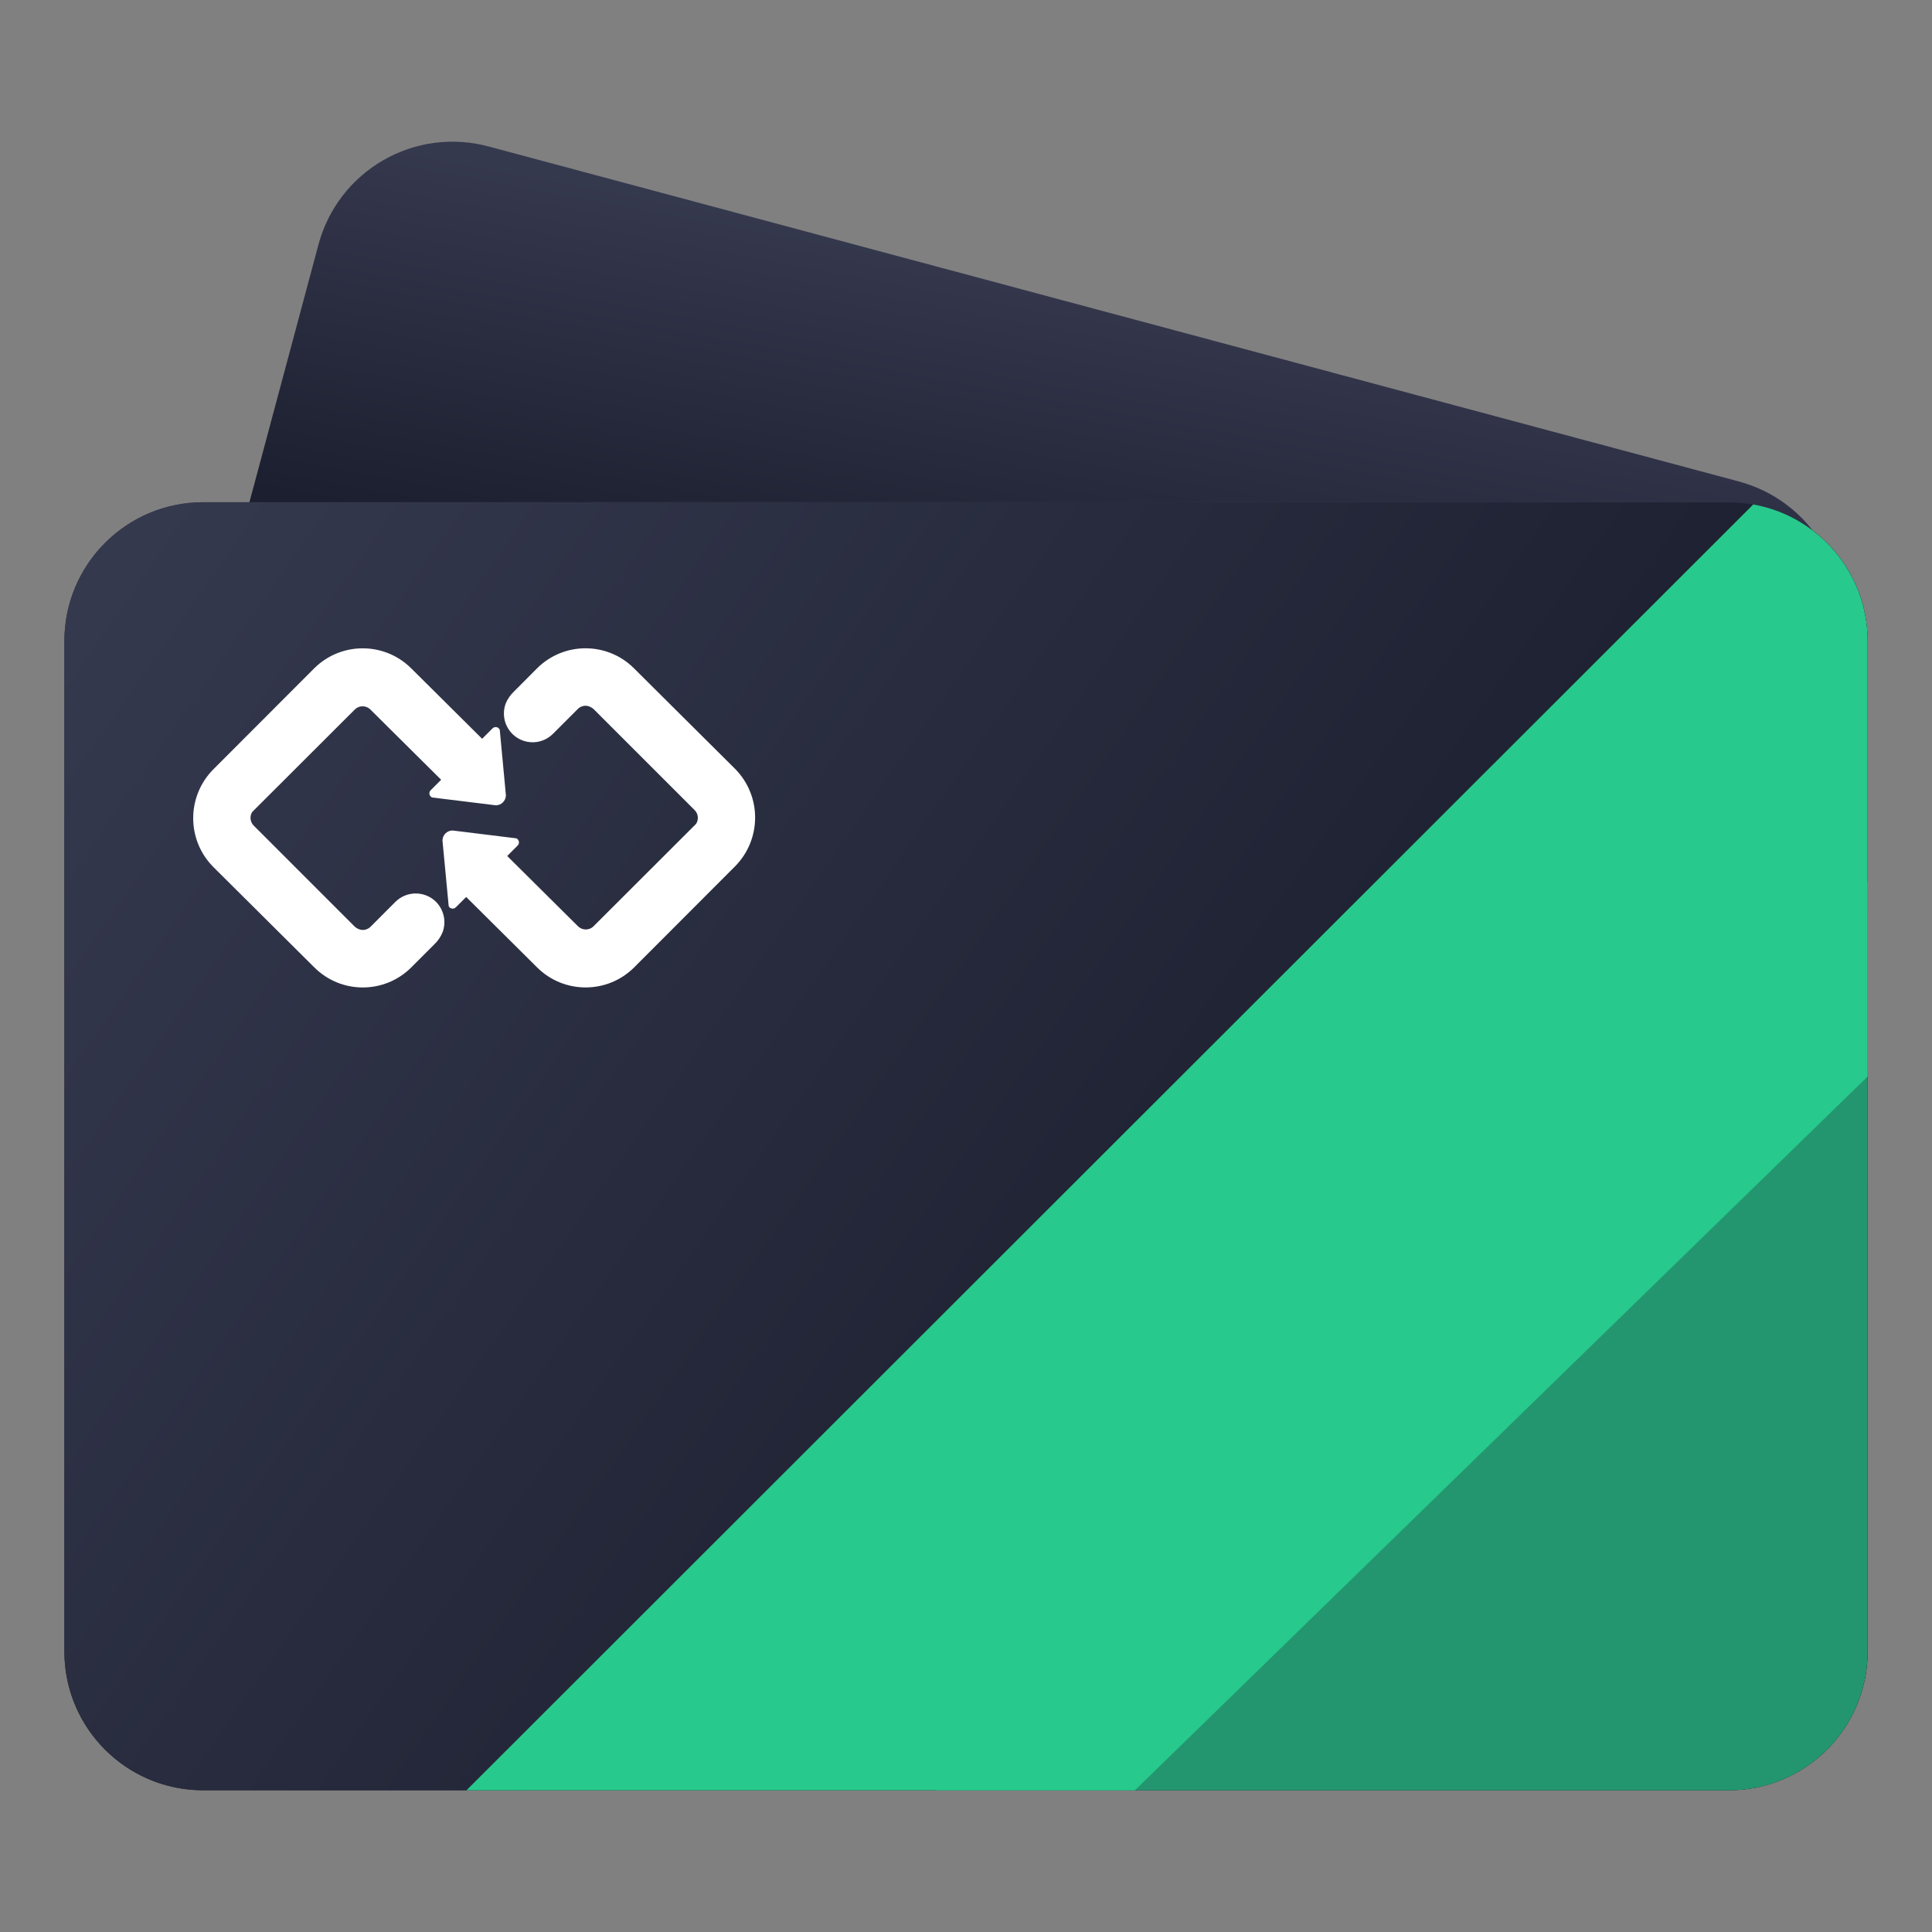
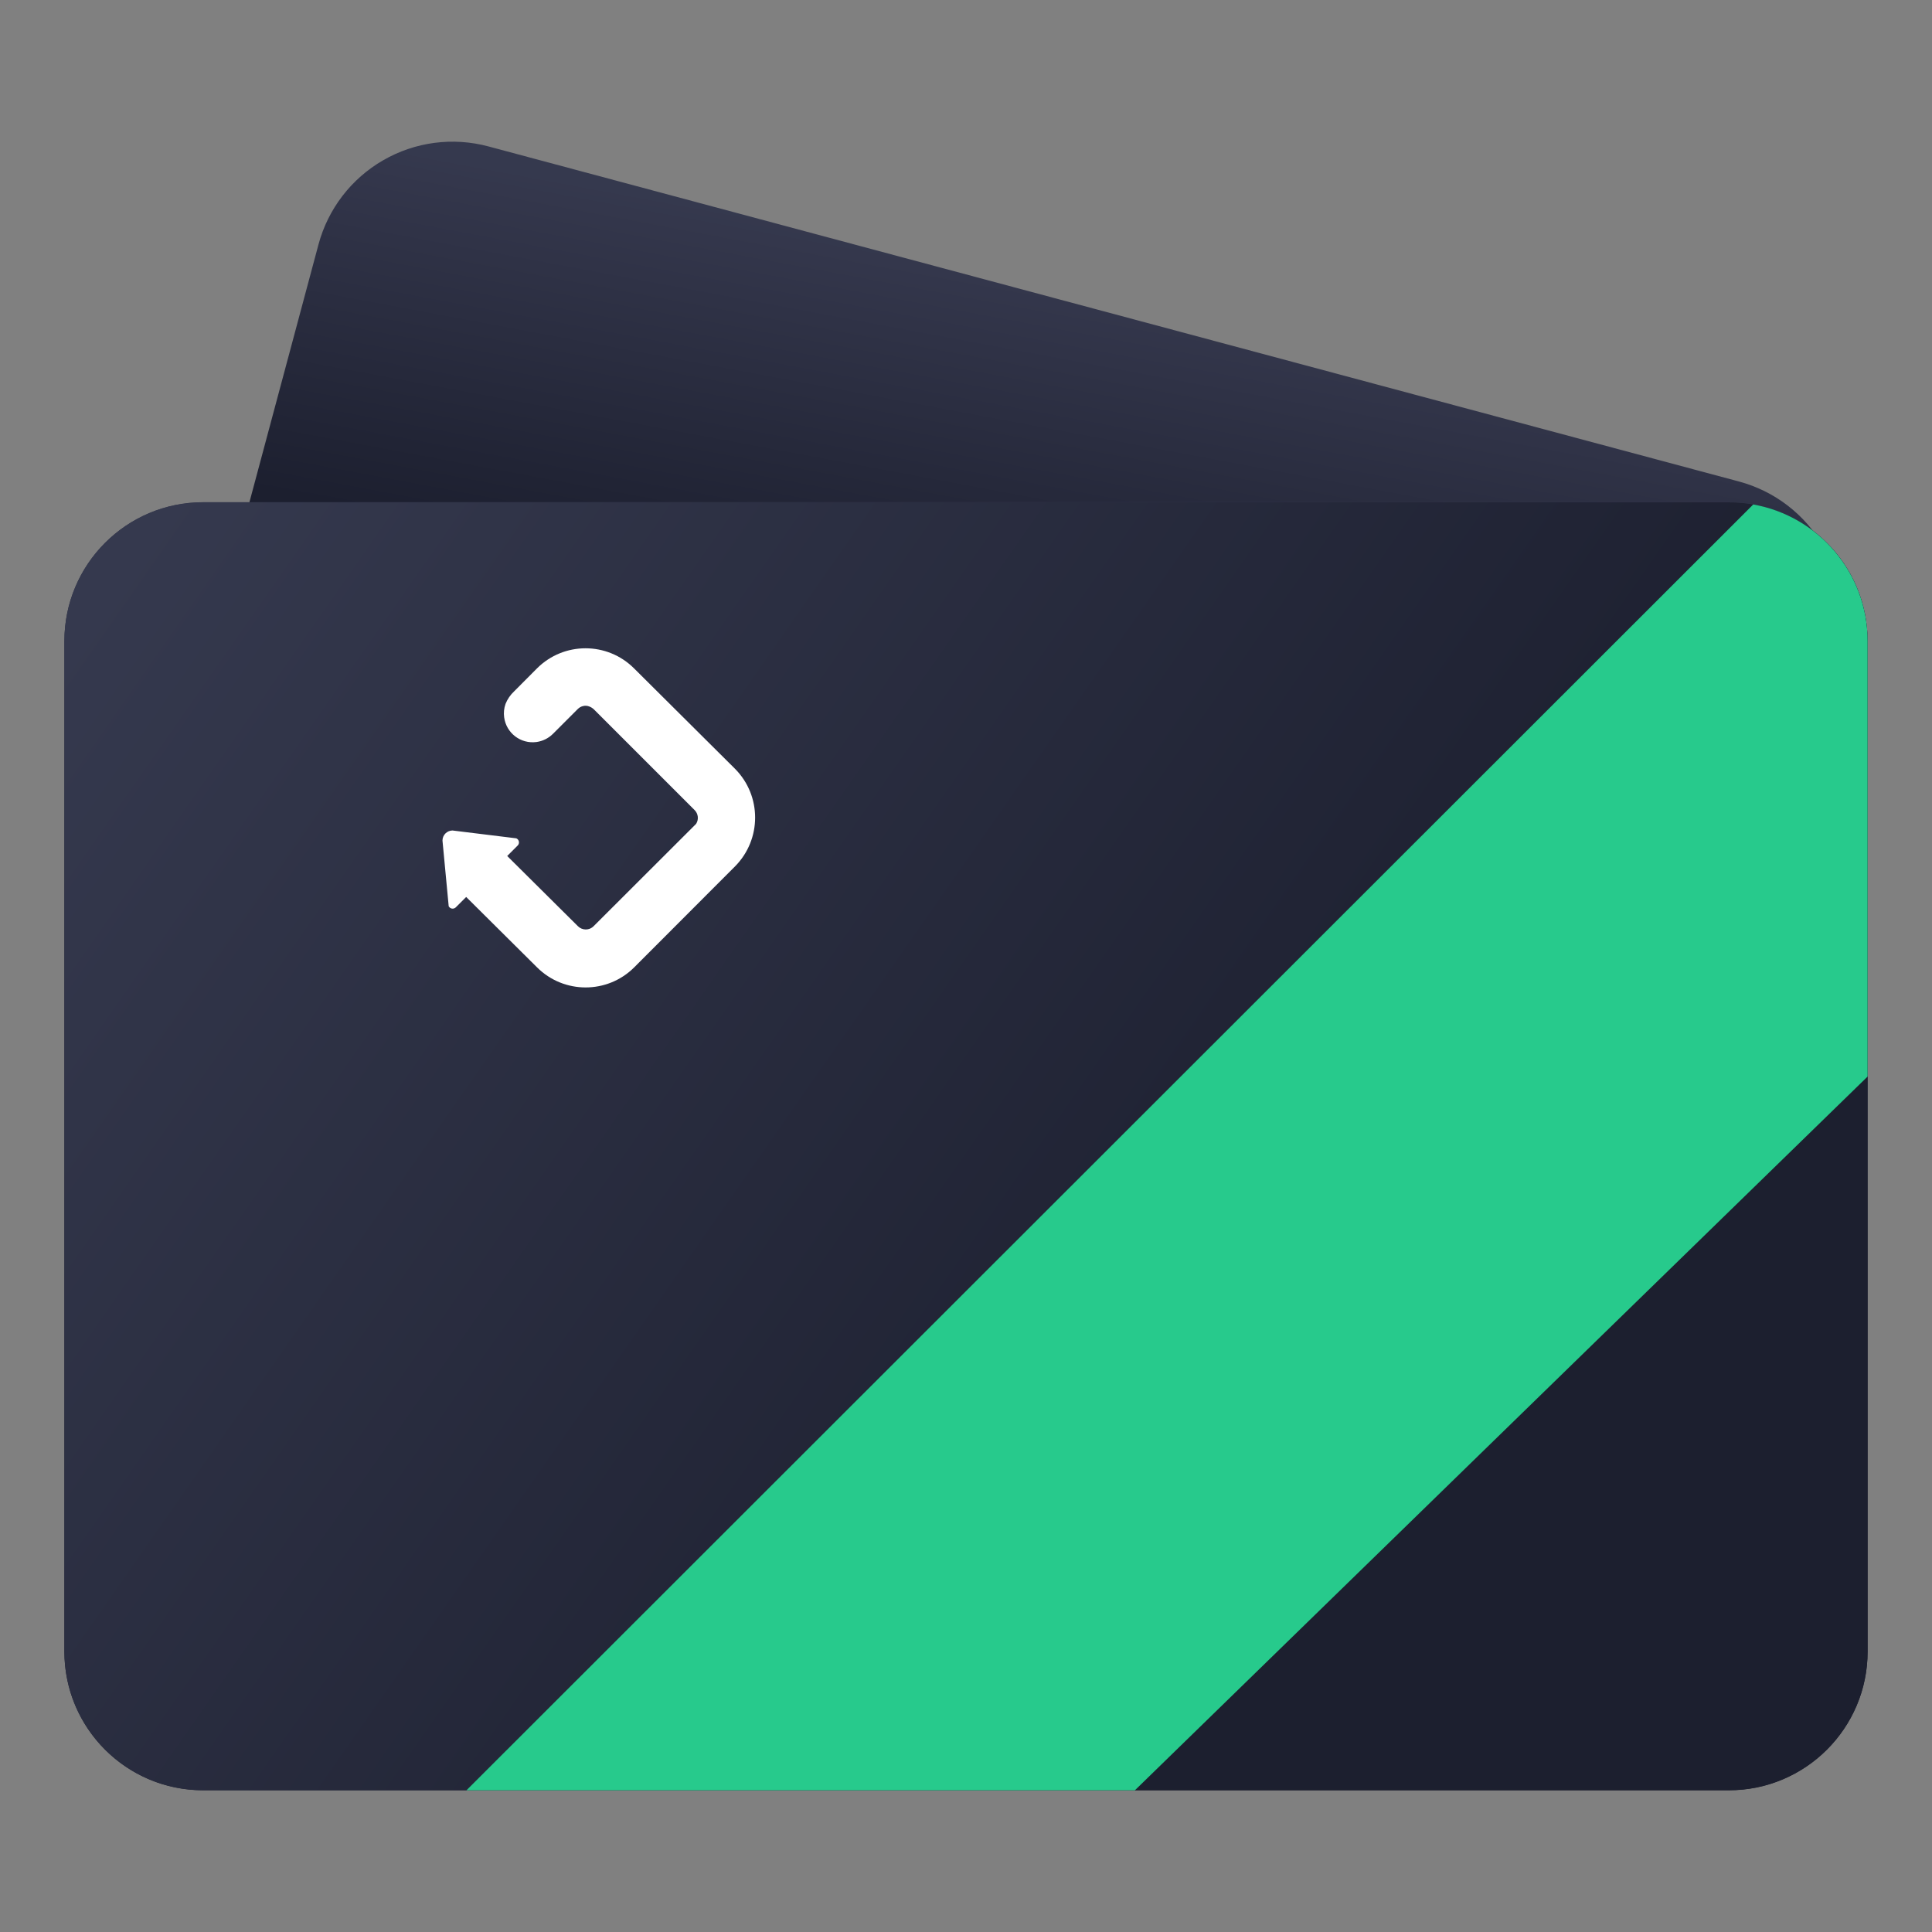
<svg xmlns="http://www.w3.org/2000/svg" width="450" height="450" viewBox="0 0 450 450" fill="none">
  <rect x="0" y="0" width="450" height="450" fill="#808080" stroke="none" />
  <path fill-rule="evenodd" clip-rule="evenodd" d="M405.04 112.153C413.32 114.373 420.38 119.783 424.66 127.213C428.95 134.633 430.11 143.453 427.89 151.733C420.18 180.523 408.78 223.033 401.07 251.823C398.85 260.103 393.44 267.163 386.01 271.443C378.59 275.723 369.77 276.893 361.49 274.673C294.43 256.703 137.27 214.593 70.21 196.623C61.93 194.403 54.87 188.993 50.59 181.563C46.3 174.143 45.14 165.323 47.36 157.043C55.07 128.253 66.47 85.743 74.18 56.953C76.4 48.673 81.81 41.613 89.24 37.333C96.66 33.043 105.48 31.883 113.76 34.103C180.82 52.073 337.98 94.183 405.04 112.153Z" fill="url(#paint0_linear_764_11)" />
  <path fill-rule="evenodd" clip-rule="evenodd" d="M435 149.289V384.659C435 402.499 420.53 416.969 402.68 416.969H47.31C44.52 416.969 41.8 416.609 39.22 415.949C25.28 412.349 15 399.709 15 384.659V149.289C15 131.439 29.46 116.969 47.31 116.969H402.68C420.53 116.969 435 131.439 435 149.289Z" fill="url(#paint1_linear_764_11)" />
  <path fill-rule="evenodd" clip-rule="evenodd" d="M435 149.32V384.69C435 402.53 420.53 417 402.68 417H47.31C29.46 417 15 402.53 15 384.69V149.32C15 131.47 29.46 117 47.31 117H402.68C420.53 117 435 131.47 435 149.32Z" fill="url(#paint2_linear_764_11)" />
  <path fill-rule="evenodd" clip-rule="evenodd" d="M435.001 149.32V250.75L264.331 417H108.641L408.361 117.5C423.501 120.18 435.001 133.41 435.001 149.32Z" fill="#27ca8c" />
-   <path opacity="0.7" fill-rule="evenodd" clip-rule="evenodd" d="M434.998 205.461V384.691C434.998 402.531 420.528 417.001 402.678 417.001H217.828L434.998 205.461Z" fill="#27ca8c" />
-   <path d="M116.407 169.997C116.201 169.467 115.602 169.21 115.071 169.424C114.943 169.475 114.823 169.552 114.72 169.655L112.64 171.735L112.298 172.078L95.784 155.676C89.535 149.452 79.425 149.452 73.175 155.676L49.668 179.217C43.444 185.509 43.444 195.637 49.668 201.92L73.21 225.325C79.45 231.557 89.552 231.557 95.793 225.325L101.143 219.975C102.008 219.161 102.684 218.16 103.121 217.047C103.848 215.009 103.549 212.741 102.307 210.96C102.076 210.618 101.811 210.31 101.52 210.019C98.892 207.45 94.697 207.476 92.094 210.061L86.325 215.84C85.982 216.191 85.546 216.43 85.066 216.542C84.612 216.653 84.141 216.627 83.705 216.465C83.243 216.311 82.832 216.045 82.489 215.694L59.119 192.324C58.271 191.493 58.1 190.184 58.716 189.165L58.836 189.028C59.11 188.745 82.421 165.486 82.635 165.263C83.003 164.895 83.474 164.647 83.987 164.553C84.141 164.527 84.304 164.51 84.458 164.51C85.143 164.51 85.802 164.784 86.282 165.272L102.752 181.623L101.939 182.436L100.313 184.063C99.91 184.465 99.91 185.116 100.313 185.518C100.415 185.621 100.527 185.698 100.655 185.749L115.508 187.573C116.792 187.555 117.819 186.52 117.836 185.235L116.407 170.023V169.997Z" fill="white" />
  <path d="M104.475 210.987C104.681 211.517 105.272 211.774 105.802 211.569C105.939 211.517 106.059 211.44 106.162 211.338L108.242 209.266L108.585 208.924L125.098 225.326C131.347 231.549 141.458 231.549 147.707 225.326L171.214 201.784C177.438 195.492 177.438 185.365 171.214 179.081L147.673 155.668C141.432 149.444 131.33 149.444 125.09 155.668L119.756 161.027C118.883 161.84 118.198 162.833 117.753 163.937C117.393 164.947 117.282 166.026 117.428 167.079C117.916 170.743 121.271 173.311 124.935 172.832C126.399 172.635 127.752 171.967 128.796 170.923L134.565 165.153C134.908 164.802 135.345 164.562 135.825 164.451C136.278 164.34 136.749 164.365 137.186 164.528C137.648 164.691 138.059 164.947 138.401 165.298L161.772 188.669C162.619 189.499 162.791 190.809 162.174 191.828L162.054 191.973C161.781 192.247 138.47 215.515 138.256 215.738C137.888 216.106 137.417 216.363 136.903 216.448C136.749 216.474 136.585 216.491 136.431 216.491C135.747 216.491 135.087 216.217 134.608 215.729L118.138 199.378L118.951 198.565L120.577 196.939C120.979 196.536 120.971 195.877 120.577 195.483C120.483 195.389 120.363 195.312 120.243 195.261L105.391 193.437C104.107 193.454 103.071 194.49 103.062 195.774L104.501 210.987H104.475Z" fill="white" />
  <defs>
    <linearGradient id="paint0_linear_764_11" x1="155" y1="46" x2="139.5" y2="129" gradientUnits="userSpaceOnUse">
      <stop stop-color="#35394E" />
      <stop offset="0.06" stop-color="#34374C" />
      <stop offset="1" stop-color="#1C1F2F" />
    </linearGradient>
    <linearGradient id="paint1_linear_764_11" x1="134.33" y1="133.033" x2="113.697" y2="219.152" gradientUnits="userSpaceOnUse">
      <stop stop-color="#35394E" />
      <stop offset="0.06" stop-color="#34374C" />
      <stop offset="1" stop-color="#1C1F2F" />
    </linearGradient>
    <linearGradient id="paint2_linear_764_11" x1="25" y1="135" x2="302" y2="328.5" gradientUnits="userSpaceOnUse">
      <stop stop-color="#35394E" />
      <stop offset="1" stop-color="#1C1F2F" />
    </linearGradient>
  </defs>
</svg>